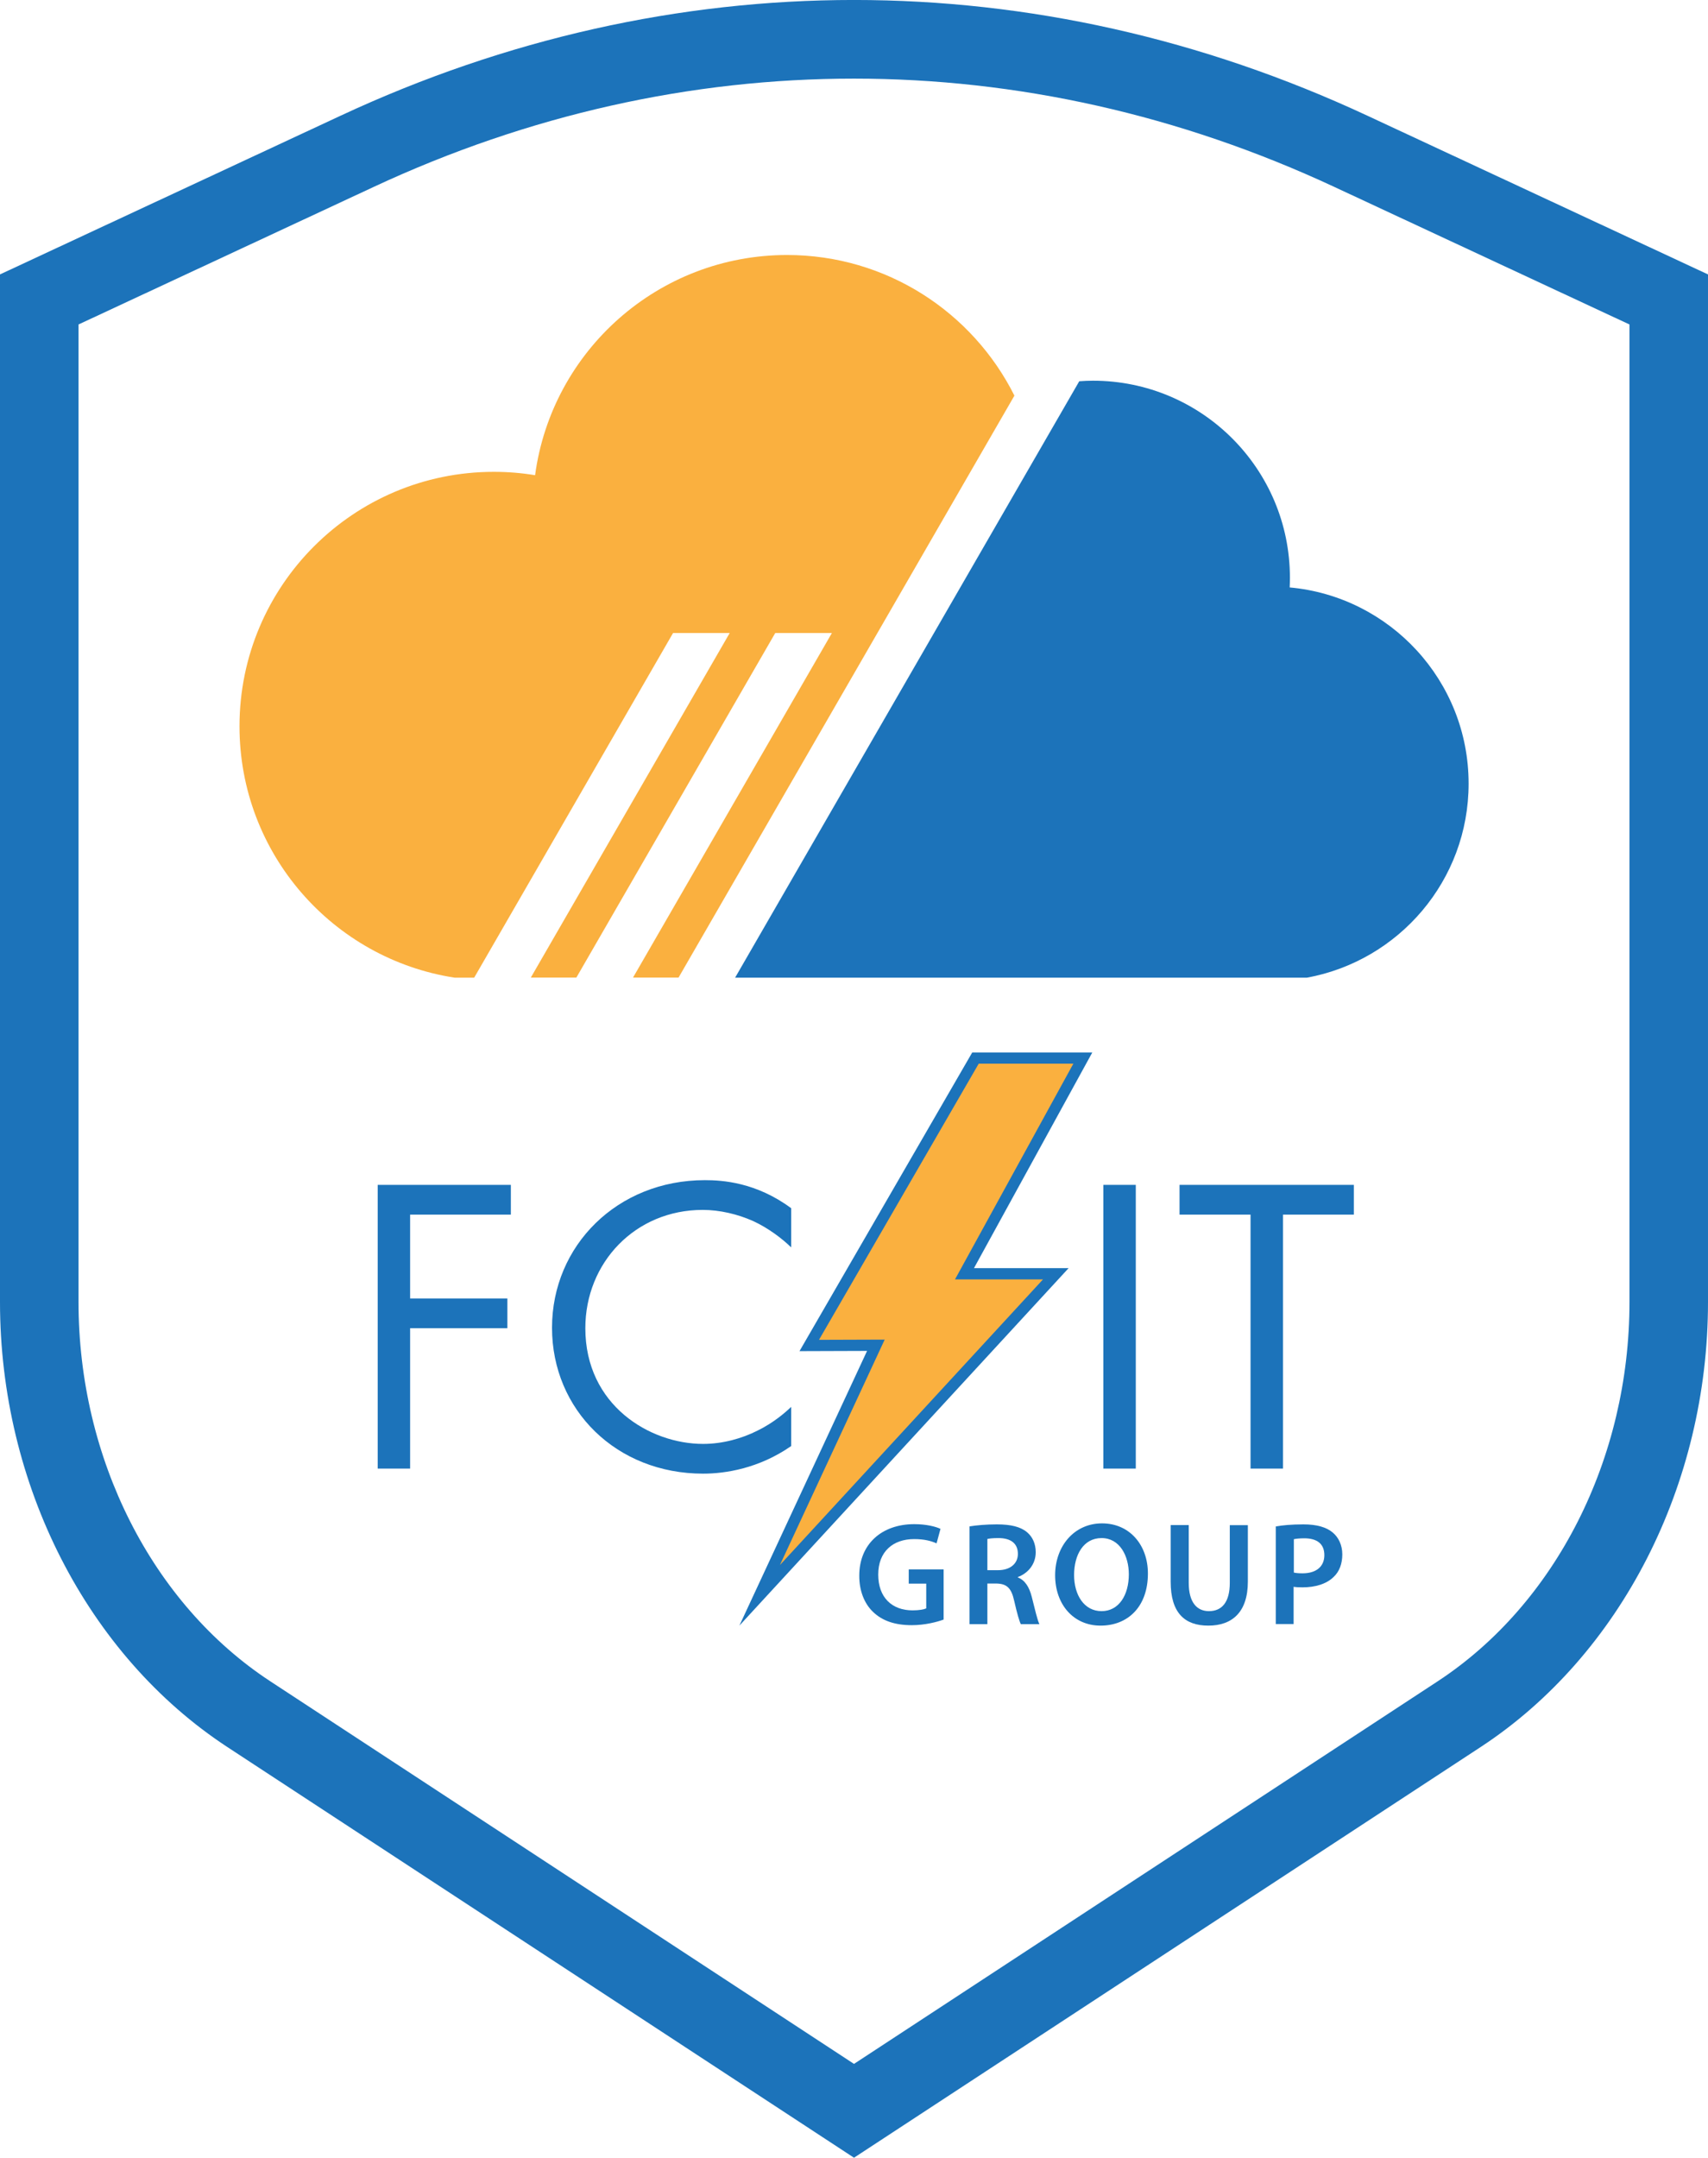
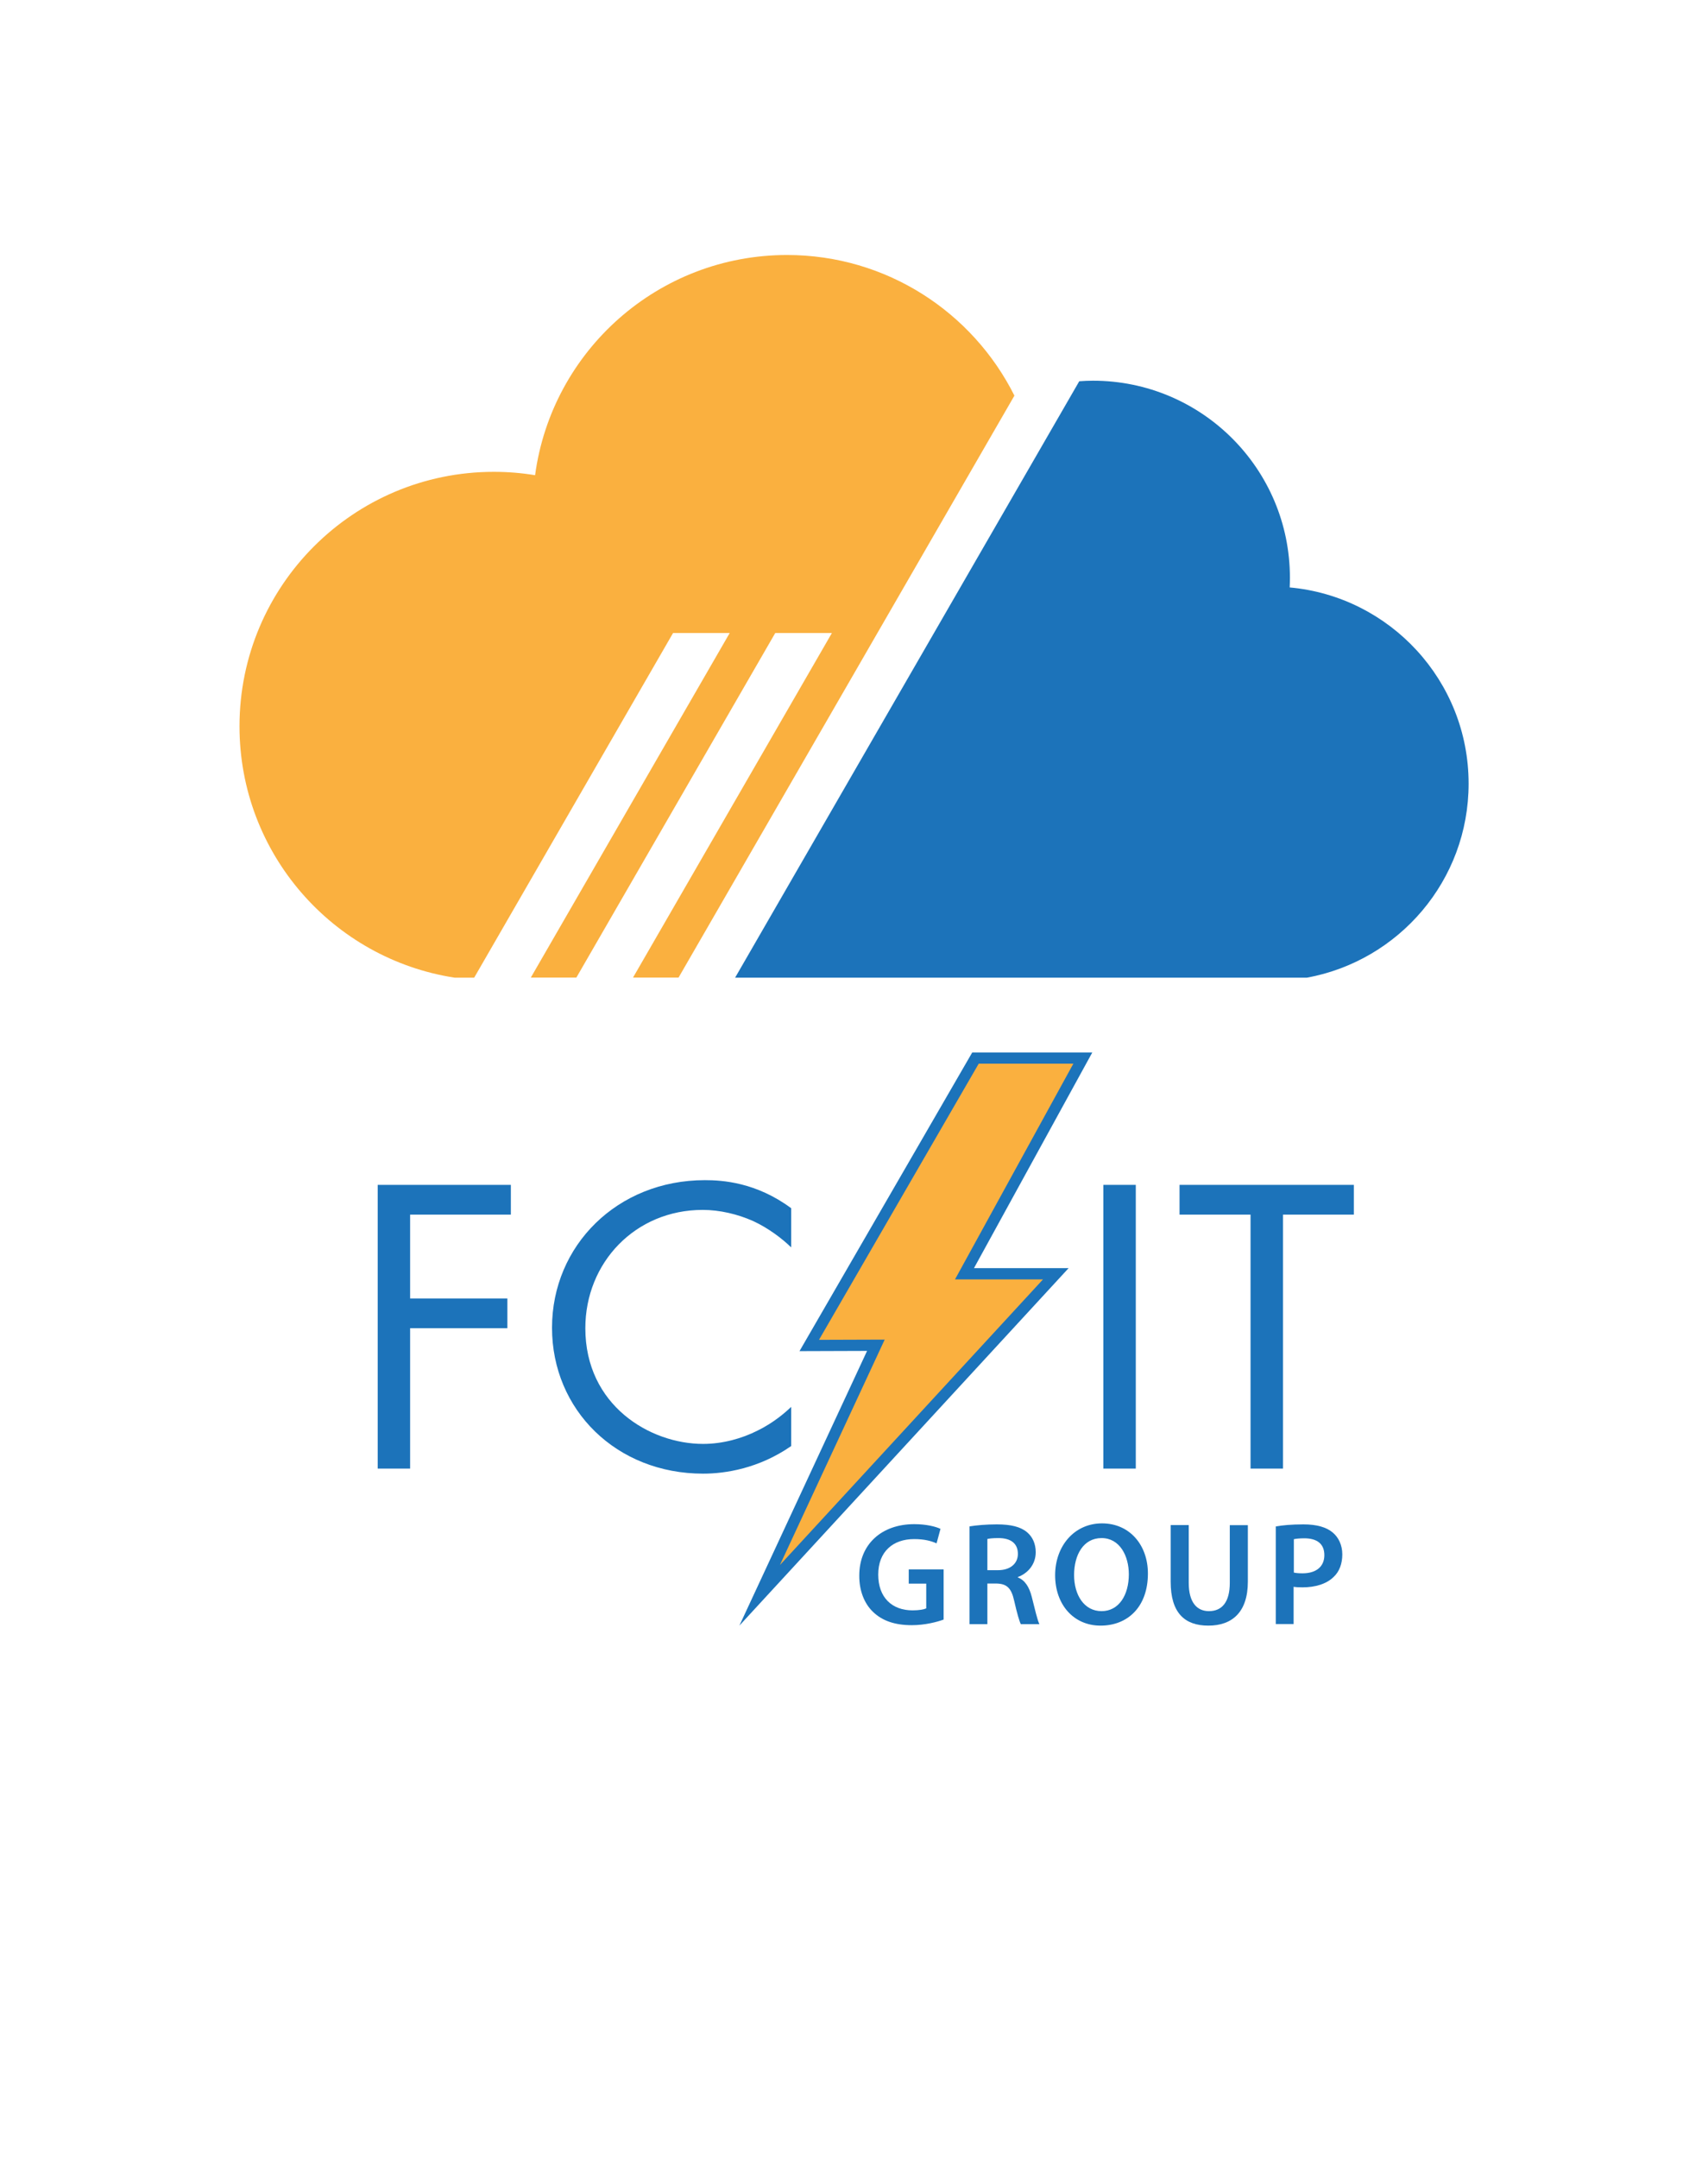
<svg xmlns="http://www.w3.org/2000/svg" id="uuid-f52d4167-c3a4-4d67-96b3-94148ce9ffb1" viewBox="0 0 152.26 192.25">
  <defs>
    <style>.uuid-ef9afbed-d477-4931-9344-63f0848f8466{fill:#1c73ba;}.uuid-ef9afbed-d477-4931-9344-63f0848f8466,.uuid-d3c93ea0-d434-44ba-b0fe-532ff7f0f434{stroke-width:0px;}.uuid-71ed71ac-1c67-40de-985b-a578a723a136{stroke:#1c73ba;stroke-miterlimit:10;}.uuid-71ed71ac-1c67-40de-985b-a578a723a136,.uuid-d3c93ea0-d434-44ba-b0fe-532ff7f0f434{fill:#fab03f;}</style>
  </defs>
  <g id="uuid-ce415ba3-b830-44f8-afe6-24b5f706a301">
-     <path class="uuid-ef9afbed-d477-4931-9344-63f0848f8466" d="m76.13,192.25l-55.86-36.59C7.77,147.47,0,132.28,0,116.01V24.45l30.36-14.14c29.51-13.75,62.02-13.75,91.54,0l30.36,14.14v91.56c0,16.27-7.77,31.46-20.27,39.65l-55.86,36.59ZM7,28.91v87.1c0,13.94,6.55,26.89,17.11,33.8l52.02,34.08,52.02-34.08c10.55-6.91,17.11-19.86,17.11-33.8V28.91l-26.32-12.26c-27.61-12.86-58.02-12.86-85.62,0L7,28.91Z" />
    <path class="uuid-d3c93ea0-d434-44ba-b0fe-532ff7f0f434" d="m40.54,87.11h1.73s17.73-30.71,17.73-30.71h5.05l-17.73,30.7h4.06s17.73-30.7,17.73-30.7h5.05l-17.73,30.7h4.06s29.94-51.85,29.94-51.85c-3.72-7.43-11.4-12.53-20.27-12.53-11.48,0-20.97,8.54-22.46,19.62-1.2-.2-2.43-.3-3.68-.3-12.52,0-22.67,10.15-22.67,22.67,0,11.34,8.32,20.73,19.19,22.4Z" />
    <path class="uuid-ef9afbed-d477-4931-9344-63f0848f8466" d="m114.97,52.33c.01-.28.02-.56.02-.85,0-9.7-7.86-17.56-17.56-17.56-.41,0-.82.02-1.22.05l-30.68,53.14h50.97c8.2-1.5,14.42-8.66,14.42-17.29,0-9.15-7.01-16.67-15.95-17.48Z" />
    <path class="uuid-ef9afbed-d477-4931-9344-63f0848f8466" d="m45.54,108.22h-8.98v7.47h8.67v2.65h-8.67v12.51h-2.89v-25.28h11.87v2.65Z" />
    <path class="uuid-ef9afbed-d477-4931-9344-63f0848f8466" d="m70.53,111.14c-.82-.8-2.07-1.74-3.4-2.35-1.37-.61-2.97-.99-4.49-.99-6.01,0-10.46,4.7-10.46,10.54,0,6.86,5.74,10.31,10.5,10.31,1.76,0,3.47-.49,4.84-1.18,1.48-.72,2.54-1.67,3.01-2.12v3.49c-2.89,2.01-5.9,2.46-7.85,2.46-7.73,0-13.47-5.68-13.47-13s5.82-13.15,13.63-13.15c1.56,0,4.57.19,7.69,2.5v3.49Z" />
    <path class="uuid-ef9afbed-d477-4931-9344-63f0848f8466" d="m101.25,105.57v25.28h-2.89v-25.28h2.89Z" />
    <path class="uuid-ef9afbed-d477-4931-9344-63f0848f8466" d="m114.37,108.22v22.63h-2.89v-22.63h-6.33v-2.65h15.54v2.65h-6.33Z" />
    <polygon class="uuid-71ed71ac-1c67-40de-985b-a578a723a136" points="96.53 94.27 86.96 94.27 72.14 119.88 78.08 119.86 67.72 142.14 94.12 113.49 85.98 113.49 96.53 94.27" />
    <path class="uuid-ef9afbed-d477-4931-9344-63f0848f8466" d="m84.12,144.3c-.56.21-1.66.5-2.84.5-1.49,0-2.62-.38-3.45-1.18-.79-.75-1.24-1.91-1.23-3.24,0-2.79,1.99-4.58,4.9-4.58,1.08,0,1.93.22,2.34.42l-.35,1.29c-.48-.21-1.07-.38-2-.38-1.88,0-3.2,1.11-3.2,3.16s1.23,3.19,3.06,3.19c.58,0,1.01-.08,1.22-.18v-2.2h-1.56v-1.27h3.11v4.46Z" />
    <path class="uuid-ef9afbed-d477-4931-9344-63f0848f8466" d="m86.42,136c.6-.1,1.5-.18,2.43-.18,1.27,0,2.13.21,2.72.71.48.41.76,1.02.76,1.77,0,1.14-.77,1.91-1.59,2.21v.04c.63.24,1.01.85,1.23,1.7.28,1.1.51,2.12.69,2.46h-1.66c-.13-.26-.34-.98-.59-2.08-.25-1.15-.67-1.52-1.58-1.54h-.81v3.62h-1.59v-8.7Zm1.59,3.9h.96c1.08,0,1.77-.58,1.77-1.45,0-.97-.68-1.41-1.73-1.41-.51,0-.84.04-.99.08v2.79Z" />
    <path class="uuid-ef9afbed-d477-4931-9344-63f0848f8466" d="m102.33,140.2c0,2.96-1.79,4.64-4.22,4.64s-4.05-1.9-4.05-4.49,1.7-4.62,4.18-4.62,4.09,1.95,4.09,4.46Zm-6.58.13c0,1.79.9,3.22,2.45,3.22s2.43-1.44,2.43-3.28c0-1.66-.82-3.23-2.43-3.23s-2.45,1.48-2.45,3.3Z" />
    <path class="uuid-ef9afbed-d477-4931-9344-63f0848f8466" d="m105.97,135.89v5.14c0,1.73.72,2.52,1.8,2.52,1.16,0,1.86-.8,1.86-2.52v-5.14h1.61v5.03c0,2.72-1.4,3.92-3.52,3.92s-3.36-1.14-3.36-3.91v-5.05h1.61Z" />
    <path class="uuid-ef9afbed-d477-4931-9344-63f0848f8466" d="m113.74,136c.58-.1,1.37-.18,2.46-.18,1.18,0,2.04.25,2.6.72.52.43.86,1.12.86,1.95s-.26,1.53-.76,2c-.64.64-1.65.94-2.79.94-.3,0-.58-.01-.79-.05v3.32h-1.59v-8.7Zm1.59,4.11c.2.05.46.07.79.07,1.2,0,1.94-.59,1.94-1.62s-.68-1.5-1.79-1.5c-.44,0-.76.04-.93.08v2.98Z" />
  </g>
</svg>